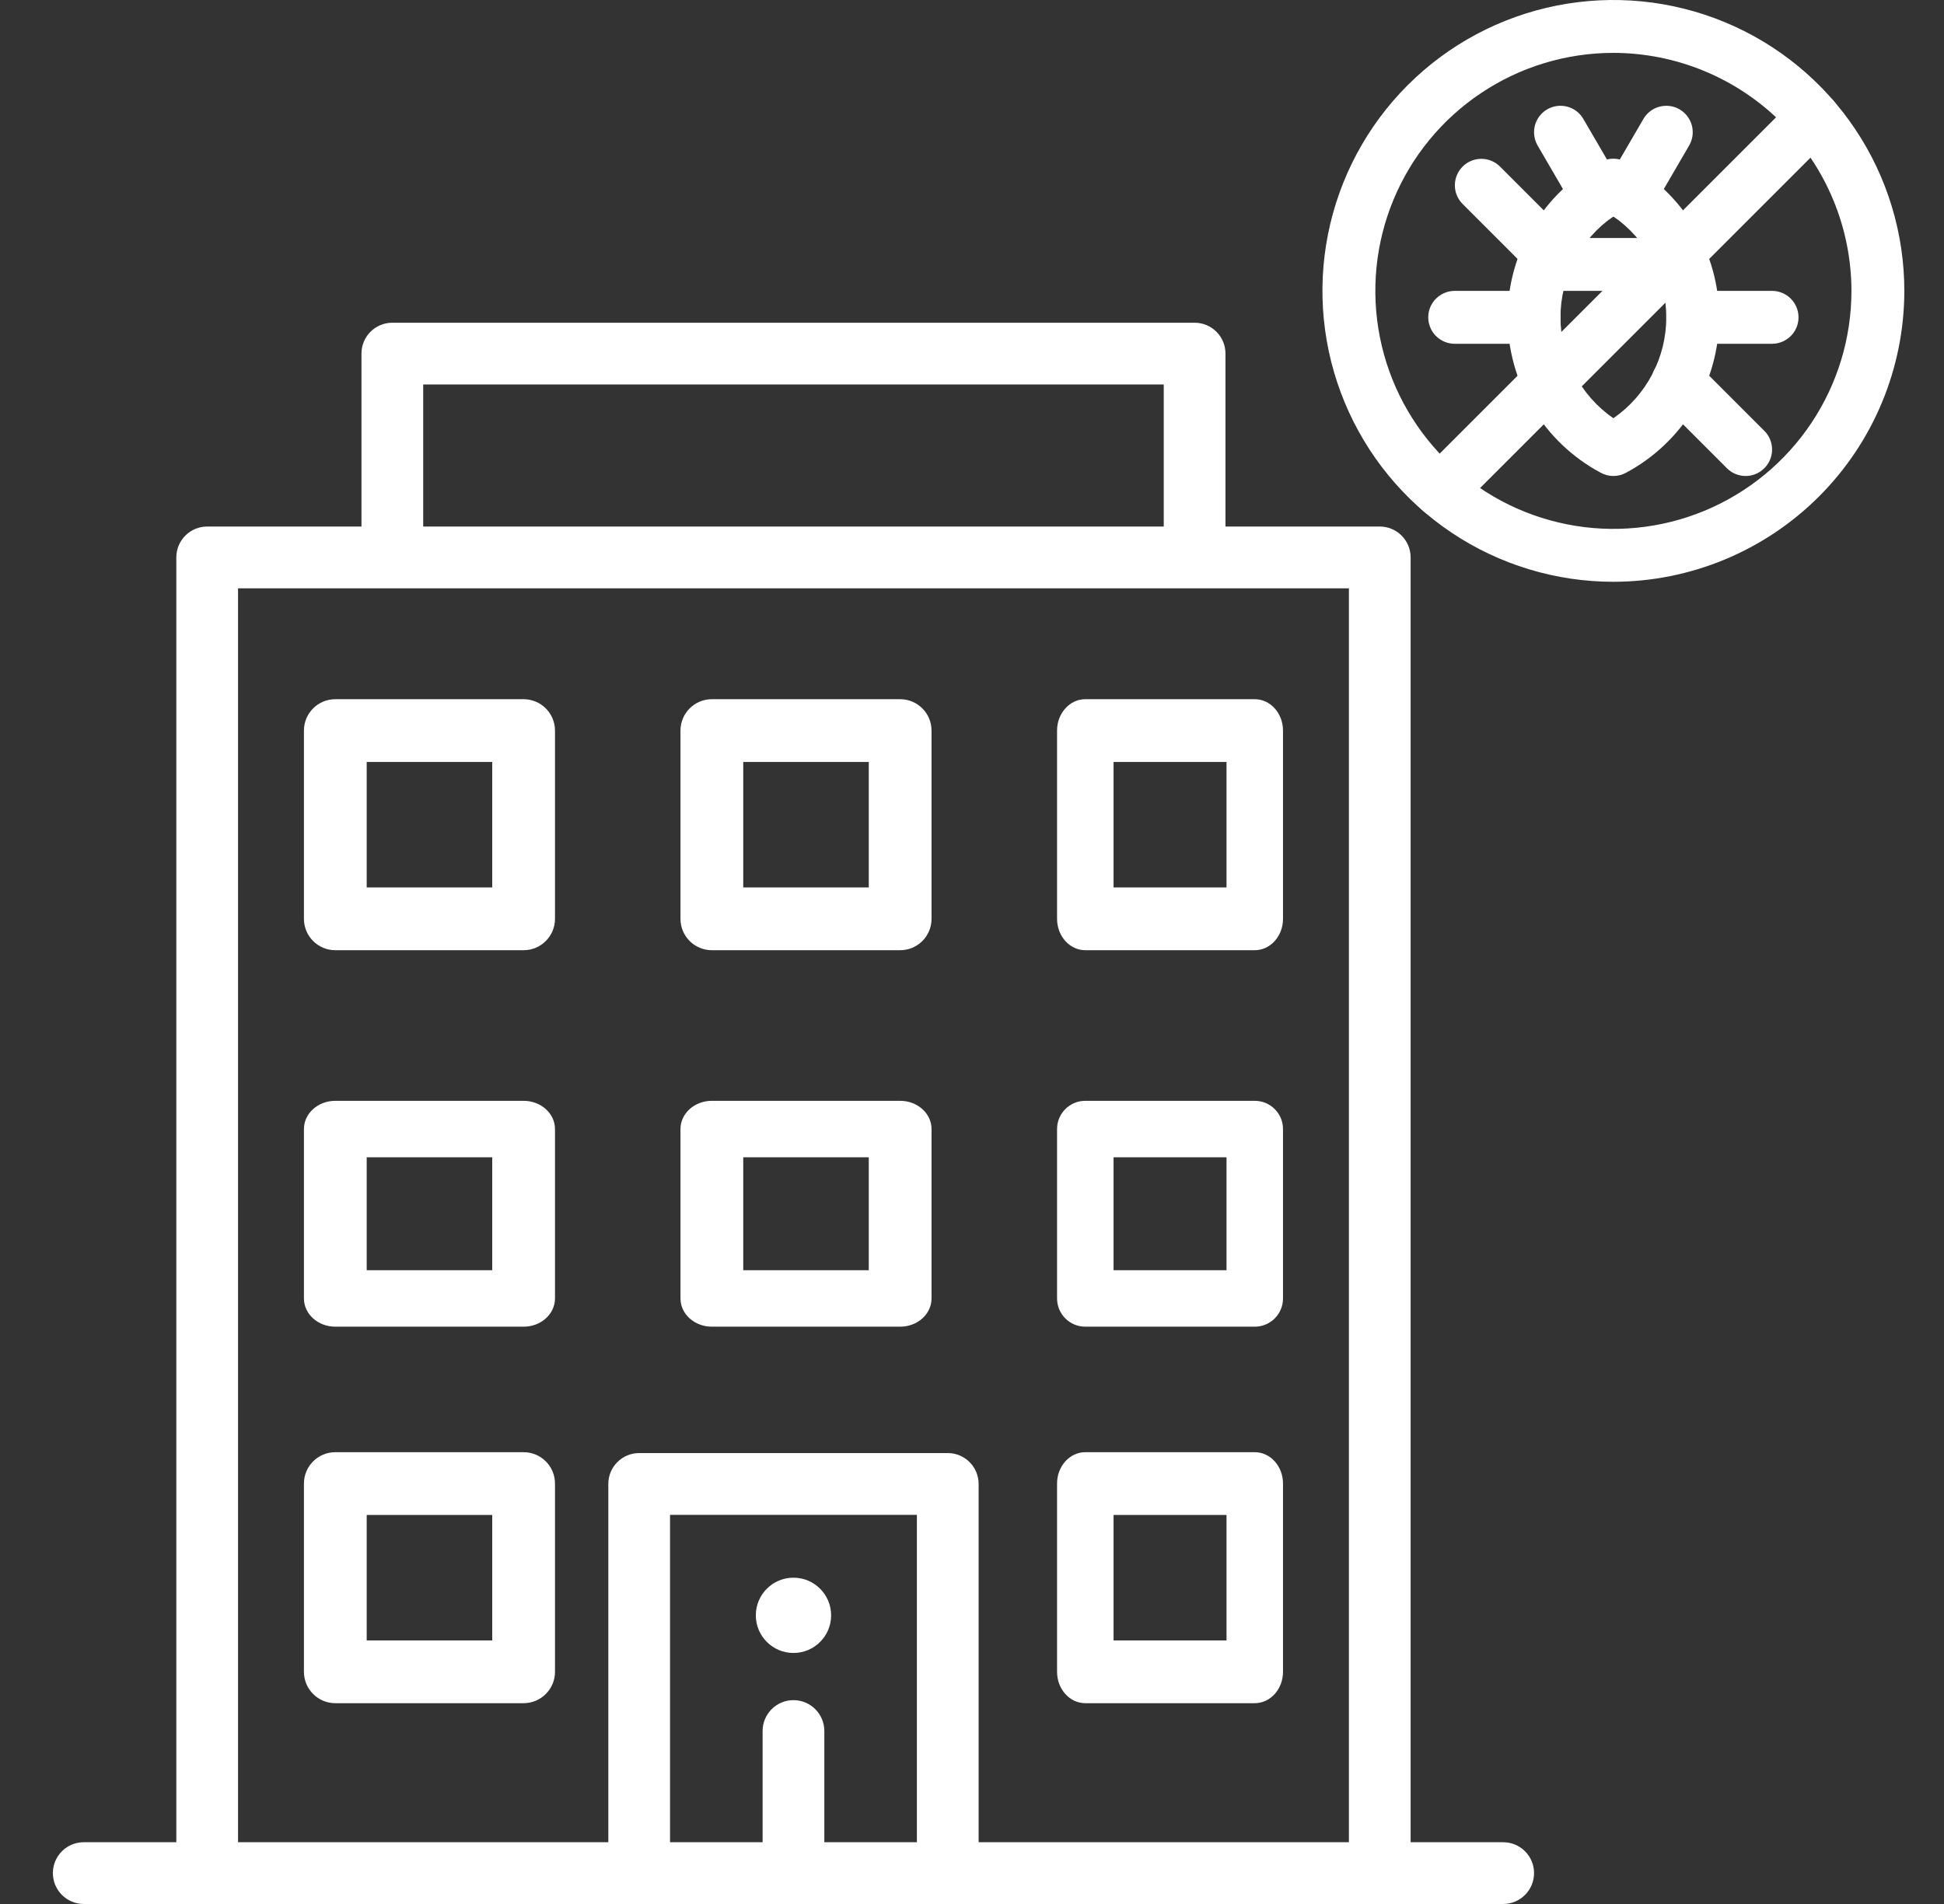
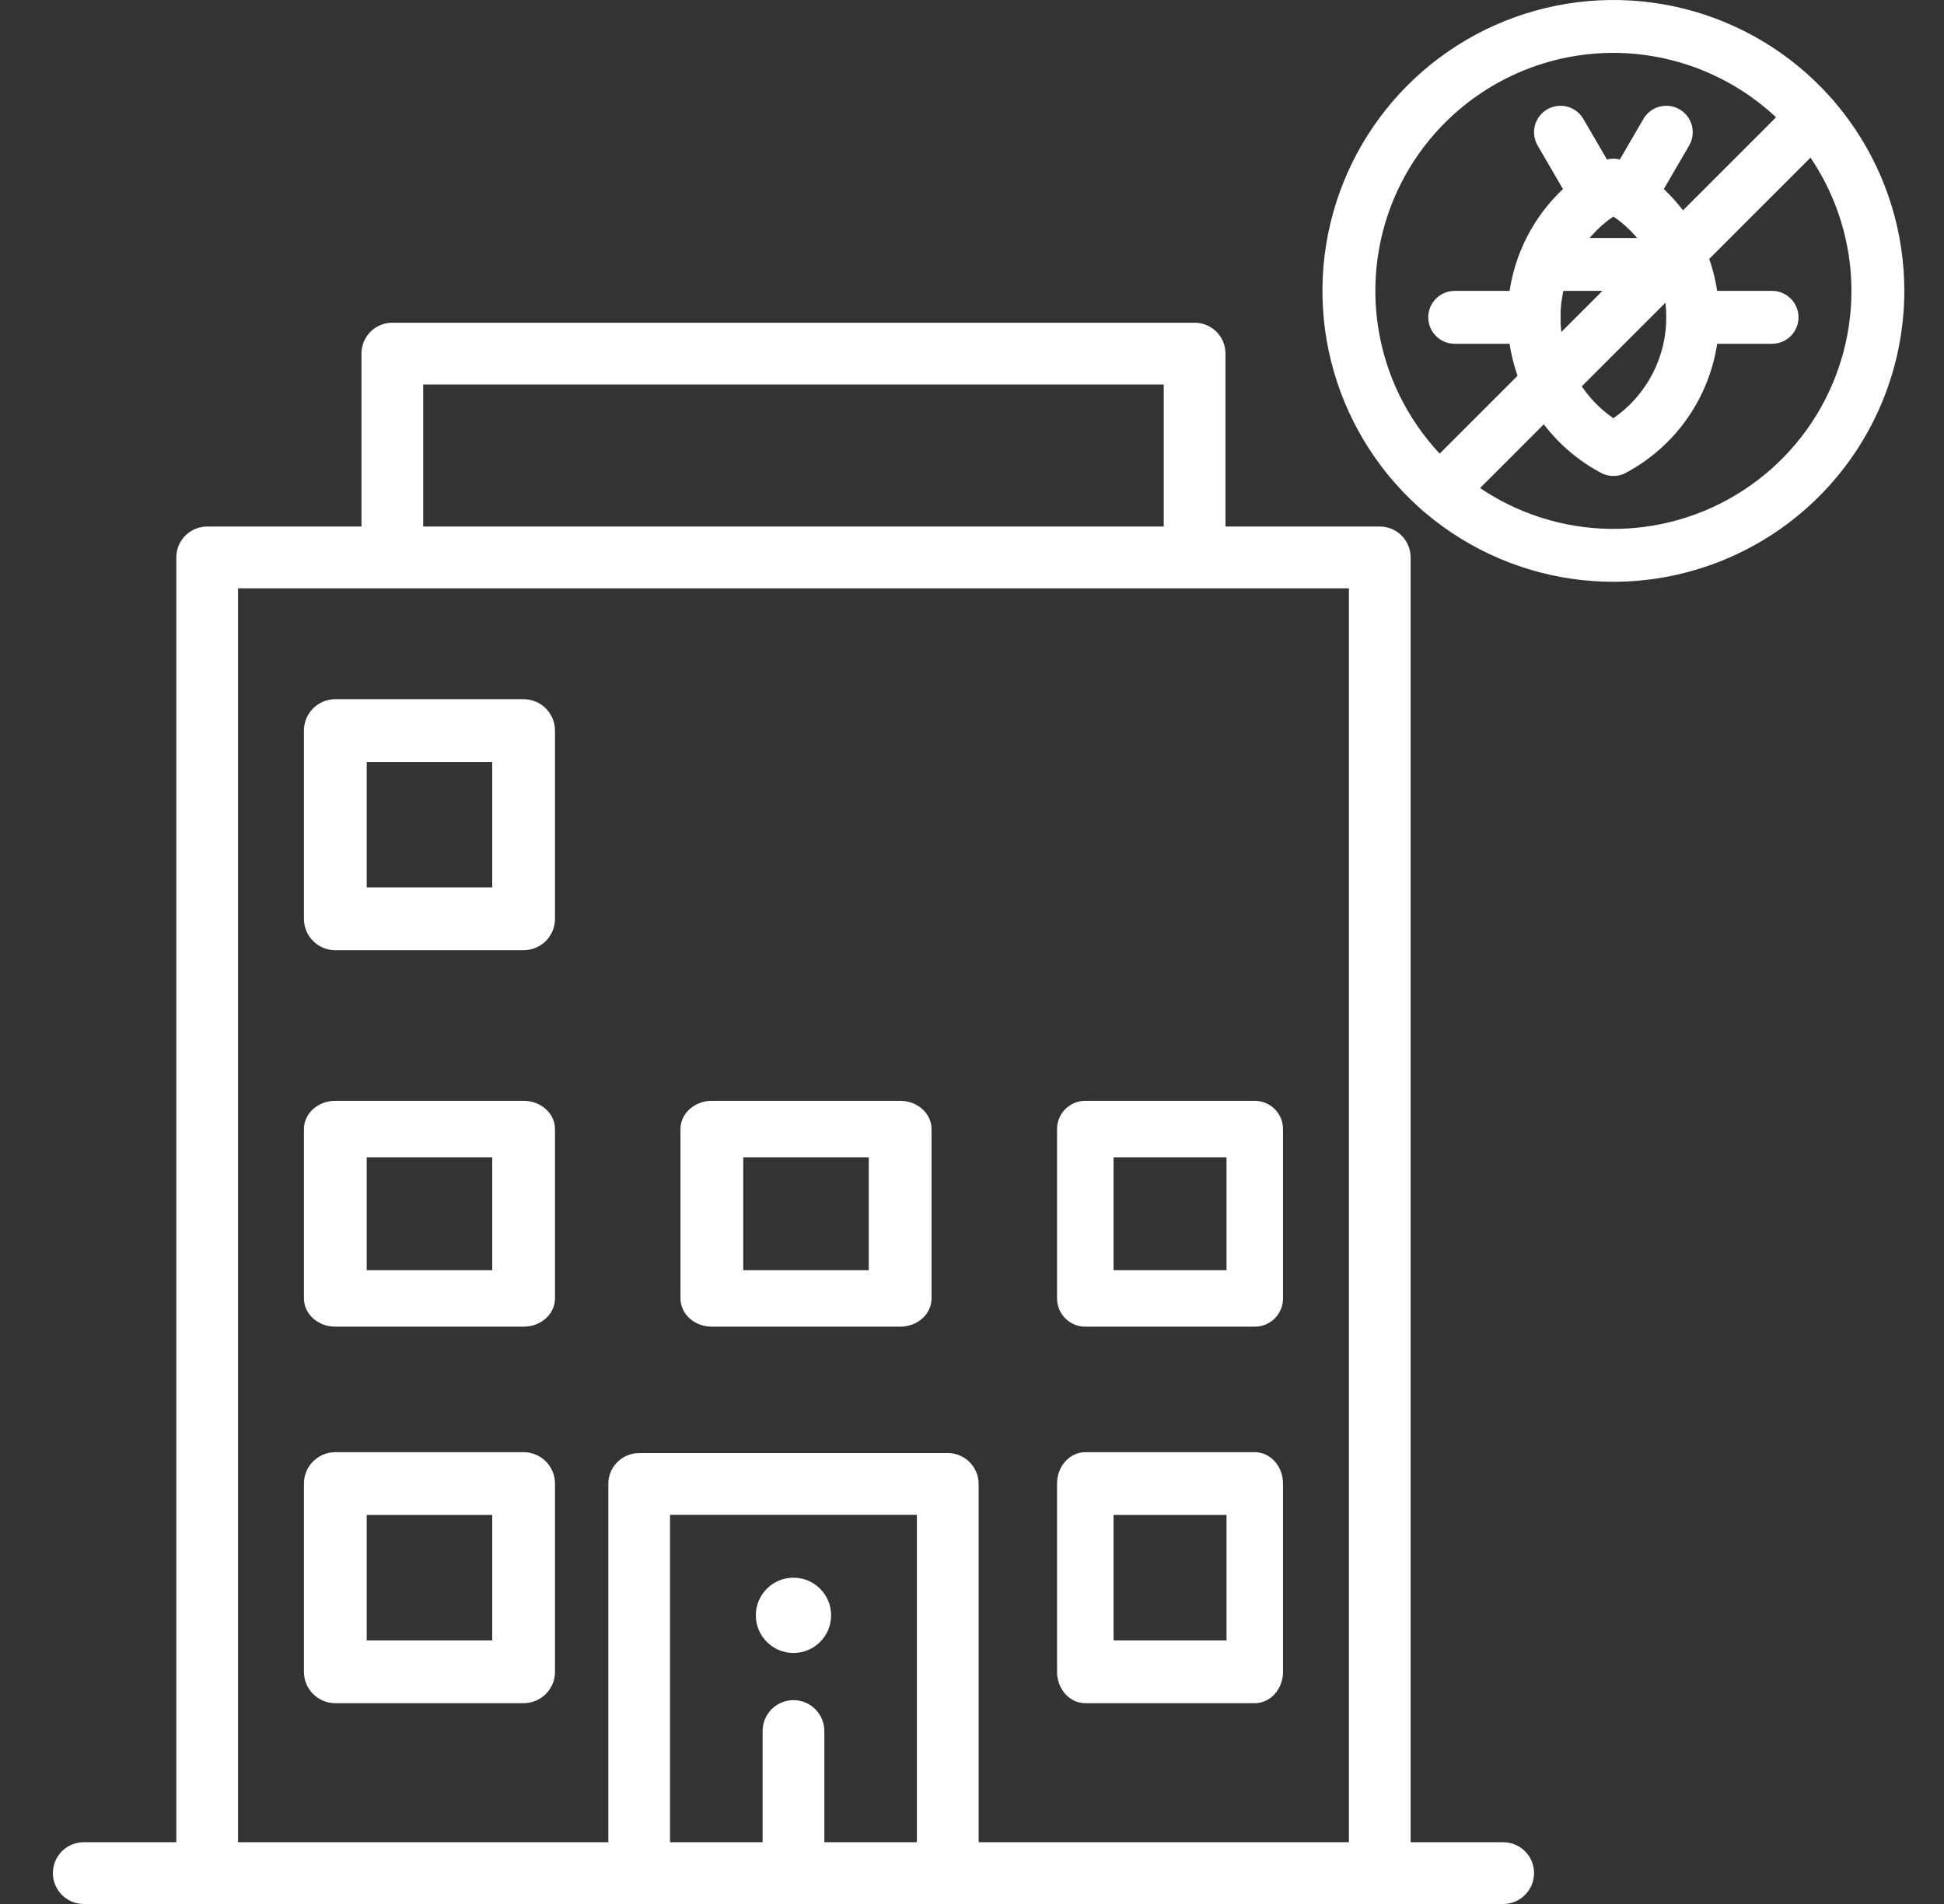
<svg xmlns="http://www.w3.org/2000/svg" width="49" height="48" viewBox="0 0 49 48" fill="none">
  <rect x="0" y="0" width="49" height="48" fill="#333333" stroke="none" />
  <path d="M20 41.672C20.524 41.672 20.949 41.247 20.949 40.723C20.949 40.199 20.524 39.774 20 39.774C19.476 39.774 19.051 40.199 19.051 40.723C19.051 41.247 19.476 41.672 20 41.672Z" fill="#fff" />
  <path d="M31.627 36.61H27.356C26.963 36.61 26.644 36.964 26.644 37.401V42.147C26.644 42.584 26.963 42.938 27.356 42.938H31.627C32.02 42.938 32.339 42.584 32.339 42.147V37.401C32.339 36.964 32.02 36.61 31.627 36.61ZM30.915 41.356H28.068V38.192H30.915V41.356Z" fill="#fff" />
  <path d="M13.198 17.627H8.452C8.015 17.627 7.661 17.981 7.661 18.418V23.164C7.661 23.601 8.015 23.955 8.452 23.955H13.198C13.634 23.955 13.989 23.601 13.989 23.164V18.418C13.989 17.981 13.634 17.627 13.198 17.627ZM12.407 22.373H9.243V19.209H12.407V22.373Z" fill="#fff" />
-   <path d="M22.689 17.627H17.943C17.506 17.627 17.152 17.981 17.152 18.418V23.164C17.152 23.601 17.506 23.955 17.943 23.955H22.689C23.126 23.955 23.48 23.601 23.48 23.164V18.418C23.48 17.981 23.126 17.627 22.689 17.627ZM21.898 22.373H18.734V19.209H21.898V22.373Z" fill="#fff" />
-   <path d="M26.644 18.418V23.164C26.644 23.601 26.963 23.955 27.356 23.955H31.627C32.02 23.955 32.339 23.601 32.339 23.164V18.418C32.339 17.981 32.02 17.627 31.627 17.627H27.356C26.963 17.627 26.644 17.981 26.644 18.418ZM28.068 19.209H30.915V22.373H28.068V19.209Z" fill="#fff" />
  <path d="M13.198 27.752H8.452C8.015 27.752 7.661 28.07 7.661 28.463V32.734C7.661 33.128 8.015 33.446 8.452 33.446H13.198C13.634 33.446 13.989 33.128 13.989 32.734V28.463C13.989 28.07 13.634 27.752 13.198 27.752ZM12.407 32.023H9.243V29.175H12.407V32.023Z" fill="#fff" />
  <path d="M22.689 27.752H17.943C17.506 27.752 17.152 28.07 17.152 28.463V32.734C17.152 33.128 17.506 33.446 17.943 33.446H22.689C23.126 33.446 23.48 33.128 23.48 32.734V28.463C23.48 28.07 23.126 27.752 22.689 27.752ZM21.898 32.023H18.734V29.175H21.898V32.023Z" fill="#fff" />
  <path d="M31.627 27.752H27.356C26.963 27.752 26.644 28.07 26.644 28.463V32.734C26.644 33.128 26.963 33.446 27.356 33.446H31.627C32.02 33.446 32.339 33.128 32.339 32.734V28.463C32.339 28.07 32.02 27.752 31.627 27.752ZM30.915 32.023H28.068V29.175H30.915V32.023Z" fill="#fff" />
  <path d="M13.198 36.61H8.452C8.015 36.61 7.661 36.964 7.661 37.401V42.147C7.661 42.584 8.015 42.938 8.452 42.938H13.198C13.634 42.938 13.989 42.584 13.989 42.147V37.401C13.989 36.964 13.634 36.61 13.198 36.61ZM12.407 41.356H9.243V38.192H12.407V41.356Z" fill="#fff" />
  <path d="M30.111 8.136H9.889C9.459 8.136 9.111 8.484 9.111 8.914V13.274H5.222C4.793 13.274 4.444 13.623 4.444 14.053V46.443H2.111C1.681 46.443 1.333 46.791 1.333 47.221C1.333 47.651 1.681 48 2.111 48H37.889C38.318 48 38.667 47.651 38.667 47.221C38.667 46.791 38.318 46.443 37.889 46.443H35.556V14.053C35.556 13.623 35.207 13.274 34.778 13.274H30.889V8.914C30.889 8.484 30.541 8.136 30.111 8.136ZM10.667 9.693H29.333V13.274H10.667V9.693ZM23.111 46.443H20.778V43.64C20.778 43.21 20.43 42.861 20 42.861C19.57 42.861 19.222 43.21 19.222 43.64V46.443H16.889V38.19H23.111V46.443ZM34 46.443H24.667V37.411C24.667 36.981 24.318 36.632 23.889 36.632H16.111C15.681 36.632 15.333 36.981 15.333 37.411V46.443H6V14.832H34V46.443Z" fill="#fff" />
  <path d="M40.667 14.667C39.216 14.667 37.798 14.237 36.592 13.431C35.386 12.625 34.447 11.48 33.892 10.14C33.336 8.8 33.191 7.325 33.474 5.903C33.757 4.48 34.456 3.173 35.481 2.148C36.507 1.122 37.813 0.424 39.236 0.141C40.658 -0.142 42.133 0.003 43.473 0.558C44.813 1.113 45.958 2.053 46.764 3.259C47.57 4.465 48 5.883 48 7.333C47.998 9.278 47.224 11.142 45.85 12.516C44.475 13.891 42.611 14.665 40.667 14.667ZM40.667 1.333C39.48 1.333 38.32 1.685 37.333 2.345C36.346 3.004 35.577 3.941 35.123 5.037C34.669 6.134 34.55 7.34 34.782 8.504C35.013 9.668 35.585 10.737 36.424 11.576C37.263 12.415 38.332 12.986 39.496 13.218C40.66 13.45 41.866 13.331 42.963 12.877C44.059 12.422 44.996 11.653 45.655 10.667C46.315 9.68 46.667 8.52 46.667 7.333C46.665 5.743 46.032 4.217 44.907 3.093C43.782 1.968 42.257 1.335 40.667 1.333Z" fill="#fff" />
  <path d="M40.666 12C40.553 12 40.441 11.971 40.342 11.915C39.634 11.535 39.042 10.97 38.63 10.281C38.218 9.592 38 8.803 38 8C38 7.197 38.218 6.408 38.63 5.719C39.042 5.029 39.634 4.465 40.342 4.085C40.441 4.029 40.553 4 40.666 4C40.78 4 40.892 4.029 40.991 4.085C41.699 4.465 42.291 5.029 42.703 5.719C43.115 6.408 43.333 7.197 43.333 8C43.333 8.803 43.115 9.592 42.703 10.281C42.291 10.97 41.699 11.535 40.991 11.915C40.892 11.971 40.78 12 40.666 12ZM40.666 5.456C40.255 5.74 39.919 6.121 39.687 6.564C39.455 7.007 39.333 7.5 39.333 8C39.333 8.5 39.455 8.993 39.687 9.436C39.919 9.879 40.255 10.26 40.666 10.544C41.078 10.26 41.414 9.879 41.646 9.436C41.879 8.993 42 8.5 42 8C42 7.5 41.879 7.007 41.646 6.564C41.414 6.121 41.078 5.74 40.666 5.456Z" fill="#fff" />
  <path d="M42.42 7.333H38.913C38.737 7.333 38.567 7.263 38.442 7.138C38.317 7.013 38.247 6.843 38.247 6.667C38.247 6.49 38.317 6.32 38.442 6.195C38.567 6.07 38.737 6 38.913 6H42.42C42.597 6 42.766 6.07 42.891 6.195C43.016 6.32 43.087 6.49 43.087 6.667C43.087 6.843 43.016 7.013 42.891 7.138C42.766 7.263 42.597 7.333 42.42 7.333Z" fill="#fff" />
  <path d="M41.072 5.593C40.955 5.593 40.84 5.562 40.739 5.503C40.637 5.445 40.553 5.36 40.495 5.259C40.437 5.157 40.406 5.042 40.406 4.925C40.407 4.807 40.438 4.692 40.497 4.591L41.424 2.998C41.468 2.922 41.526 2.856 41.596 2.803C41.666 2.75 41.745 2.711 41.83 2.689C41.914 2.667 42.002 2.661 42.089 2.673C42.176 2.684 42.26 2.713 42.335 2.757C42.411 2.801 42.477 2.86 42.53 2.929C42.583 2.999 42.622 3.078 42.645 3.163C42.667 3.248 42.672 3.336 42.661 3.423C42.649 3.509 42.62 3.593 42.576 3.669L41.649 5.262C41.59 5.363 41.506 5.447 41.405 5.505C41.304 5.563 41.189 5.593 41.072 5.593Z" fill="#fff" />
  <path d="M40.261 5.593C40.144 5.593 40.029 5.563 39.928 5.505C39.827 5.447 39.743 5.363 39.684 5.262L38.757 3.669C38.713 3.593 38.684 3.509 38.673 3.423C38.661 3.336 38.666 3.248 38.689 3.163C38.734 2.992 38.845 2.846 38.998 2.757C39.151 2.668 39.333 2.644 39.504 2.689C39.675 2.734 39.821 2.845 39.909 2.998L40.837 4.591C40.895 4.692 40.927 4.807 40.927 4.925C40.927 5.042 40.897 5.157 40.838 5.259C40.78 5.36 40.696 5.445 40.595 5.503C40.493 5.562 40.378 5.593 40.261 5.593Z" fill="#fff" />
  <path d="M44.666 8.667H42.666C42.49 8.667 42.32 8.596 42.195 8.471C42.07 8.346 42 8.177 42 8C42 7.823 42.07 7.654 42.195 7.529C42.32 7.404 42.49 7.333 42.666 7.333H44.666C44.843 7.333 45.013 7.404 45.138 7.529C45.263 7.654 45.333 7.823 45.333 8C45.333 8.177 45.263 8.346 45.138 8.471C45.013 8.596 44.843 8.667 44.666 8.667Z" fill="#fff" />
  <path d="M38.667 8.667H36.667C36.49 8.667 36.32 8.596 36.195 8.471C36.07 8.346 36 8.177 36 8C36 7.823 36.07 7.654 36.195 7.529C36.32 7.404 36.49 7.333 36.667 7.333H38.667C38.843 7.333 39.013 7.404 39.138 7.529C39.263 7.654 39.333 7.823 39.333 8C39.333 8.177 39.263 8.346 39.138 8.471C39.013 8.596 38.843 8.667 38.667 8.667Z" fill="#fff" />
  <path d="M36.298 13.035C36.166 13.035 36.037 12.996 35.928 12.923C35.818 12.85 35.733 12.745 35.682 12.624C35.632 12.502 35.619 12.368 35.644 12.239C35.67 12.109 35.734 11.99 35.827 11.897L45.23 2.494C45.355 2.369 45.525 2.299 45.702 2.299C45.878 2.299 46.047 2.369 46.172 2.494C46.297 2.619 46.367 2.788 46.367 2.965C46.368 3.142 46.298 3.311 46.173 3.436L36.77 12.84C36.708 12.902 36.634 12.951 36.553 12.985C36.472 13.018 36.386 13.035 36.298 13.035Z" fill="#fff" />
-   <path d="M44 12C43.912 12 43.826 11.983 43.745 11.949C43.664 11.916 43.59 11.867 43.529 11.805L41.821 10.097C41.759 10.035 41.71 9.962 41.676 9.881C41.643 9.8 41.626 9.713 41.626 9.626C41.626 9.538 41.643 9.451 41.676 9.37C41.71 9.29 41.759 9.216 41.821 9.154C41.883 9.092 41.956 9.043 42.037 9.01C42.118 8.976 42.205 8.959 42.292 8.959C42.38 8.959 42.467 8.976 42.547 9.01C42.628 9.043 42.702 9.092 42.764 9.154L44.471 10.862C44.565 10.955 44.628 11.074 44.654 11.203C44.679 11.333 44.666 11.467 44.616 11.588C44.565 11.71 44.48 11.814 44.37 11.887C44.261 11.961 44.132 12 44 12Z" fill="#fff" />
-   <path d="M39.041 7.041C38.953 7.041 38.867 7.024 38.786 6.99C38.705 6.957 38.631 6.908 38.57 6.846L36.862 5.138C36.739 5.013 36.67 4.844 36.671 4.668C36.672 4.492 36.742 4.324 36.866 4.2C36.99 4.075 37.159 4.005 37.334 4.004C37.51 4.003 37.679 4.072 37.805 4.195L39.512 5.903C39.605 5.996 39.669 6.115 39.695 6.244C39.72 6.374 39.707 6.508 39.657 6.629C39.606 6.751 39.521 6.855 39.411 6.929C39.302 7.002 39.173 7.041 39.041 7.041Z" fill="#fff" />
</svg>